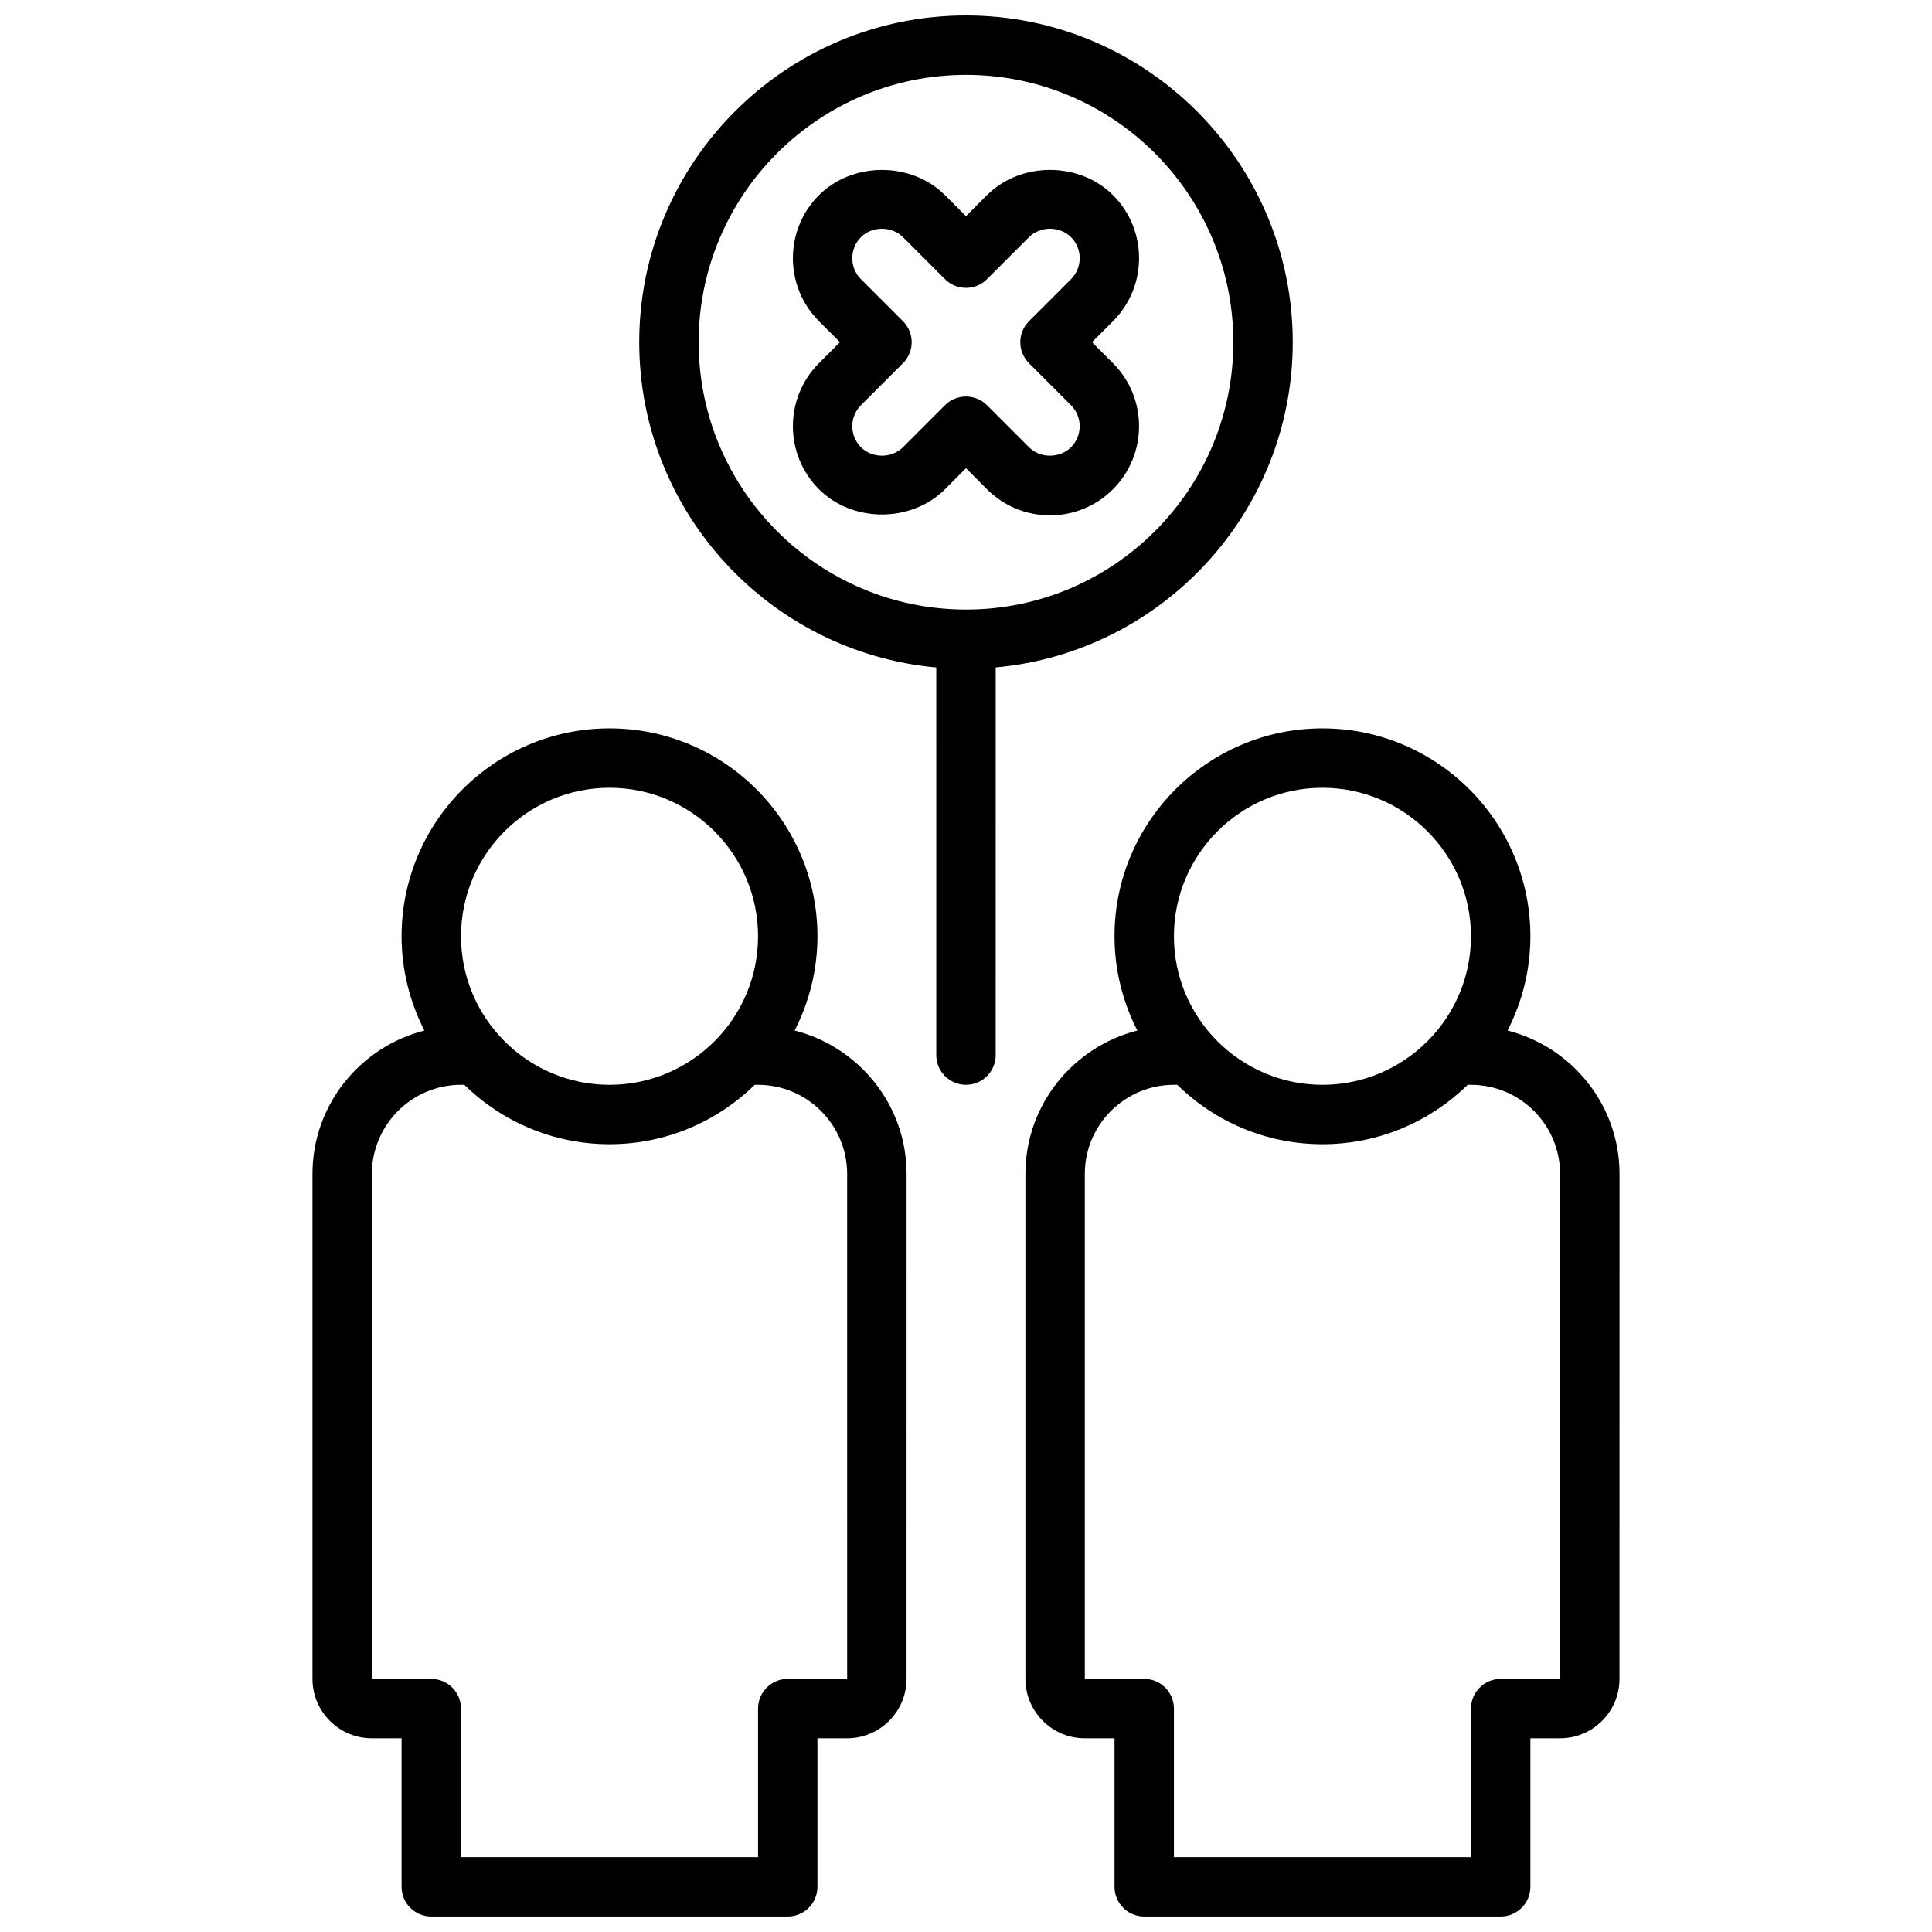
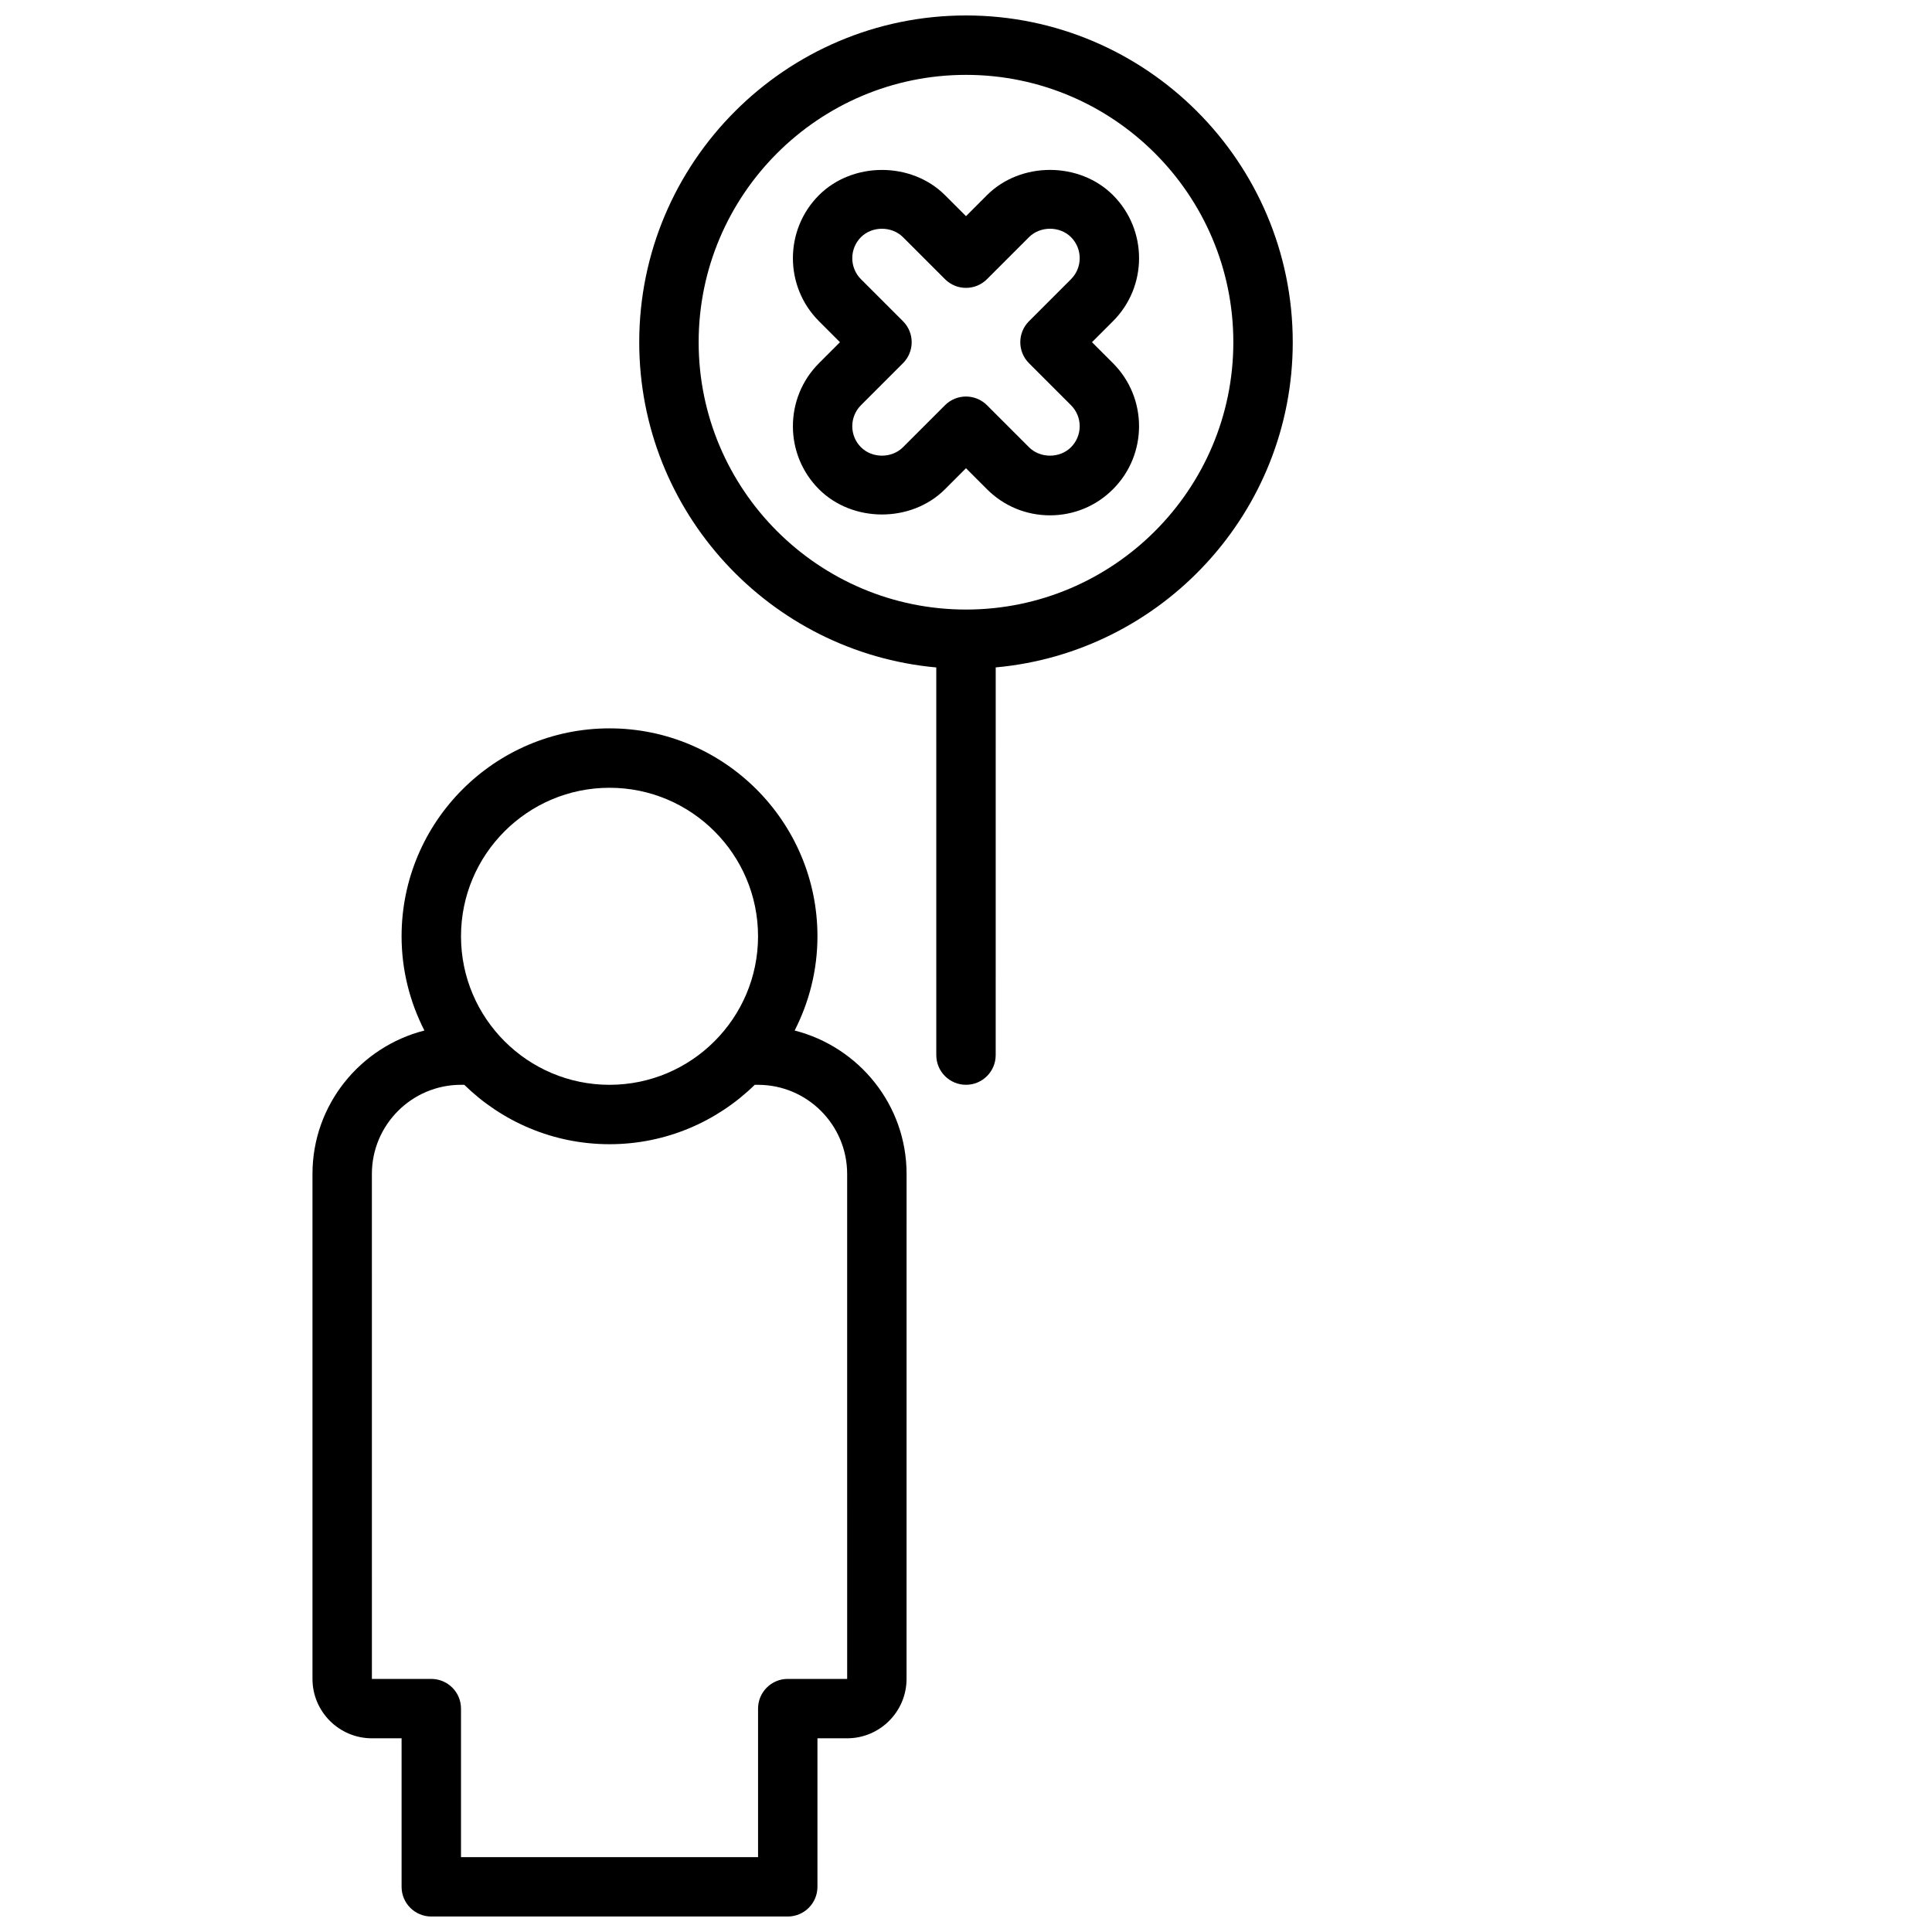
<svg xmlns="http://www.w3.org/2000/svg" width="800px" height="800px" version="1.1" viewBox="144 144 512 512">
  <defs>
    <clipPath id="c">
      <path d="m313 148.09h174v283.91h-174z" />
    </clipPath>
    <clipPath id="b">
-       <path d="m226 337h159v314.9h-159z" />
+       <path d="m226 337h159v314.9h-159" />
    </clipPath>
    <clipPath id="a">
      <path d="m415 337h159v314.9h-159z" />
    </clipPath>
  </defs>
  <g clip-path="url(#c)">
    <path d="m486.59 234.69c0-47.742-38.848-86.594-86.594-86.594-47.742 0-86.594 38.848-86.594 86.594 0 45.09 34.652 82.199 78.719 86.191l0.004 102.73c0 4.344 3.519 7.871 7.871 7.871 4.352 0 7.871-3.527 7.871-7.871l0.004-102.74c44.066-3.988 78.719-41.098 78.719-86.188zm-157.44 0c0-39.062 31.781-70.848 70.848-70.848 39.07 0 70.848 31.789 70.848 70.848 0 39.062-31.781 70.848-70.848 70.848s-70.848-31.789-70.848-70.848z" />
  </g>
  <path d="m405.56 273.65c4.457 4.465 10.391 6.918 16.695 6.918 6.312 0 12.25-2.457 16.695-6.918 9.211-9.203 9.211-24.191 0-33.402l-5.562-5.562 5.566-5.566c9.211-9.211 9.211-24.191 0-33.402-8.91-8.91-24.465-8.926-33.395 0l-5.562 5.566-5.566-5.566c-8.926-8.918-24.48-8.902-33.395 0-9.211 9.203-9.211 24.191 0 33.402l5.566 5.566-5.566 5.566c-9.211 9.211-9.211 24.191-0.008 33.395 8.91 8.918 24.473 8.934 33.402 0.008l5.566-5.57zm-22.262-11.129c-2.984 2.984-8.148 2.977-11.133 0-3.07-3.07-3.07-8.062 0-11.133l11.133-11.133c3.078-3.078 3.078-8.055 0-11.133l-11.133-11.133c-3.07-3.07-3.07-8.062 0-11.141 2.961-2.969 8.156-2.969 11.133 0l11.133 11.133c3.078 3.078 8.055 3.078 11.133 0l11.133-11.133c2.977-2.977 8.172-2.969 11.133 0 3.07 3.07 3.07 8.062 0 11.141l-11.133 11.133c-3.078 3.078-3.078 8.055 0 11.133l11.133 11.133c3.07 3.07 3.07 8.062-0.008 11.141-2.969 2.961-8.141 2.977-11.125-0.008l-11.133-11.133c-1.535-1.535-3.551-2.305-5.566-2.305s-4.031 0.77-5.566 2.305z" />
  <g clip-path="url(#b)">
    <path d="m354.59 417.1c3.832-7.512 6.043-15.98 6.043-24.973 0-30.387-24.727-55.105-55.105-55.105s-55.105 24.719-55.105 55.105c0 8.988 2.211 17.461 6.047 24.969-17 4.348-29.66 19.676-29.66 38.008v133.82c0 8.684 7.062 15.742 15.742 15.742h7.871v39.359c0 4.344 3.519 7.871 7.871 7.871h94.465c4.352 0 7.871-3.527 7.871-7.871v-39.359h7.871c8.676 0 15.742-7.062 15.742-15.742l0.008-133.82c0-18.332-12.664-33.66-29.66-38.004zm-49.059-64.332c21.703 0 39.359 17.656 39.359 39.359s-17.656 39.359-39.359 39.359-39.359-17.656-39.359-39.359 17.656-39.359 39.359-39.359zm62.977 236.16h-15.742c-4.352 0-7.871 3.527-7.871 7.871v39.359l-78.723 0.004v-39.359c0-4.344-3.519-7.871-7.871-7.871h-15.742l-0.004-133.83c0-13.02 10.598-23.617 23.617-23.617h0.867c9.941 9.723 23.523 15.742 38.496 15.742 14.973 0 28.551-6.023 38.484-15.742l0.871 0.004c13.02 0 23.617 10.598 23.617 23.617z" />
  </g>
  <g clip-path="url(#a)">
-     <path d="m543.52 417.1c3.836-7.512 6.047-15.98 6.047-24.973 0-30.387-24.727-55.105-55.105-55.105-30.379 0-55.105 24.719-55.105 55.105 0 8.988 2.211 17.461 6.047 24.969-17 4.348-29.66 19.676-29.66 38.008v133.82c0 8.684 7.062 15.742 15.742 15.742h7.871v39.359c0 4.344 3.519 7.871 7.871 7.871h94.465c4.352 0 7.871-3.527 7.871-7.871v-39.359h7.871c8.676 0 15.742-7.062 15.742-15.742l0.008-133.82c0-18.332-12.668-33.66-29.664-38.004zm-49.059-64.332c21.703 0 39.359 17.656 39.359 39.359s-17.656 39.359-39.359 39.359c-21.703 0-39.359-17.656-39.359-39.359s17.656-39.359 39.359-39.359zm62.977 236.16h-15.742c-4.352 0-7.871 3.527-7.871 7.871v39.359l-78.723 0.004v-39.359c0-4.344-3.519-7.871-7.871-7.871h-15.742v-133.83c0-13.02 10.598-23.617 23.617-23.617h0.867c9.941 9.723 23.523 15.742 38.496 15.742s28.551-6.023 38.484-15.742l0.871 0.004c13.02 0 23.617 10.598 23.617 23.617z" />
-   </g>
+     </g>
</svg>